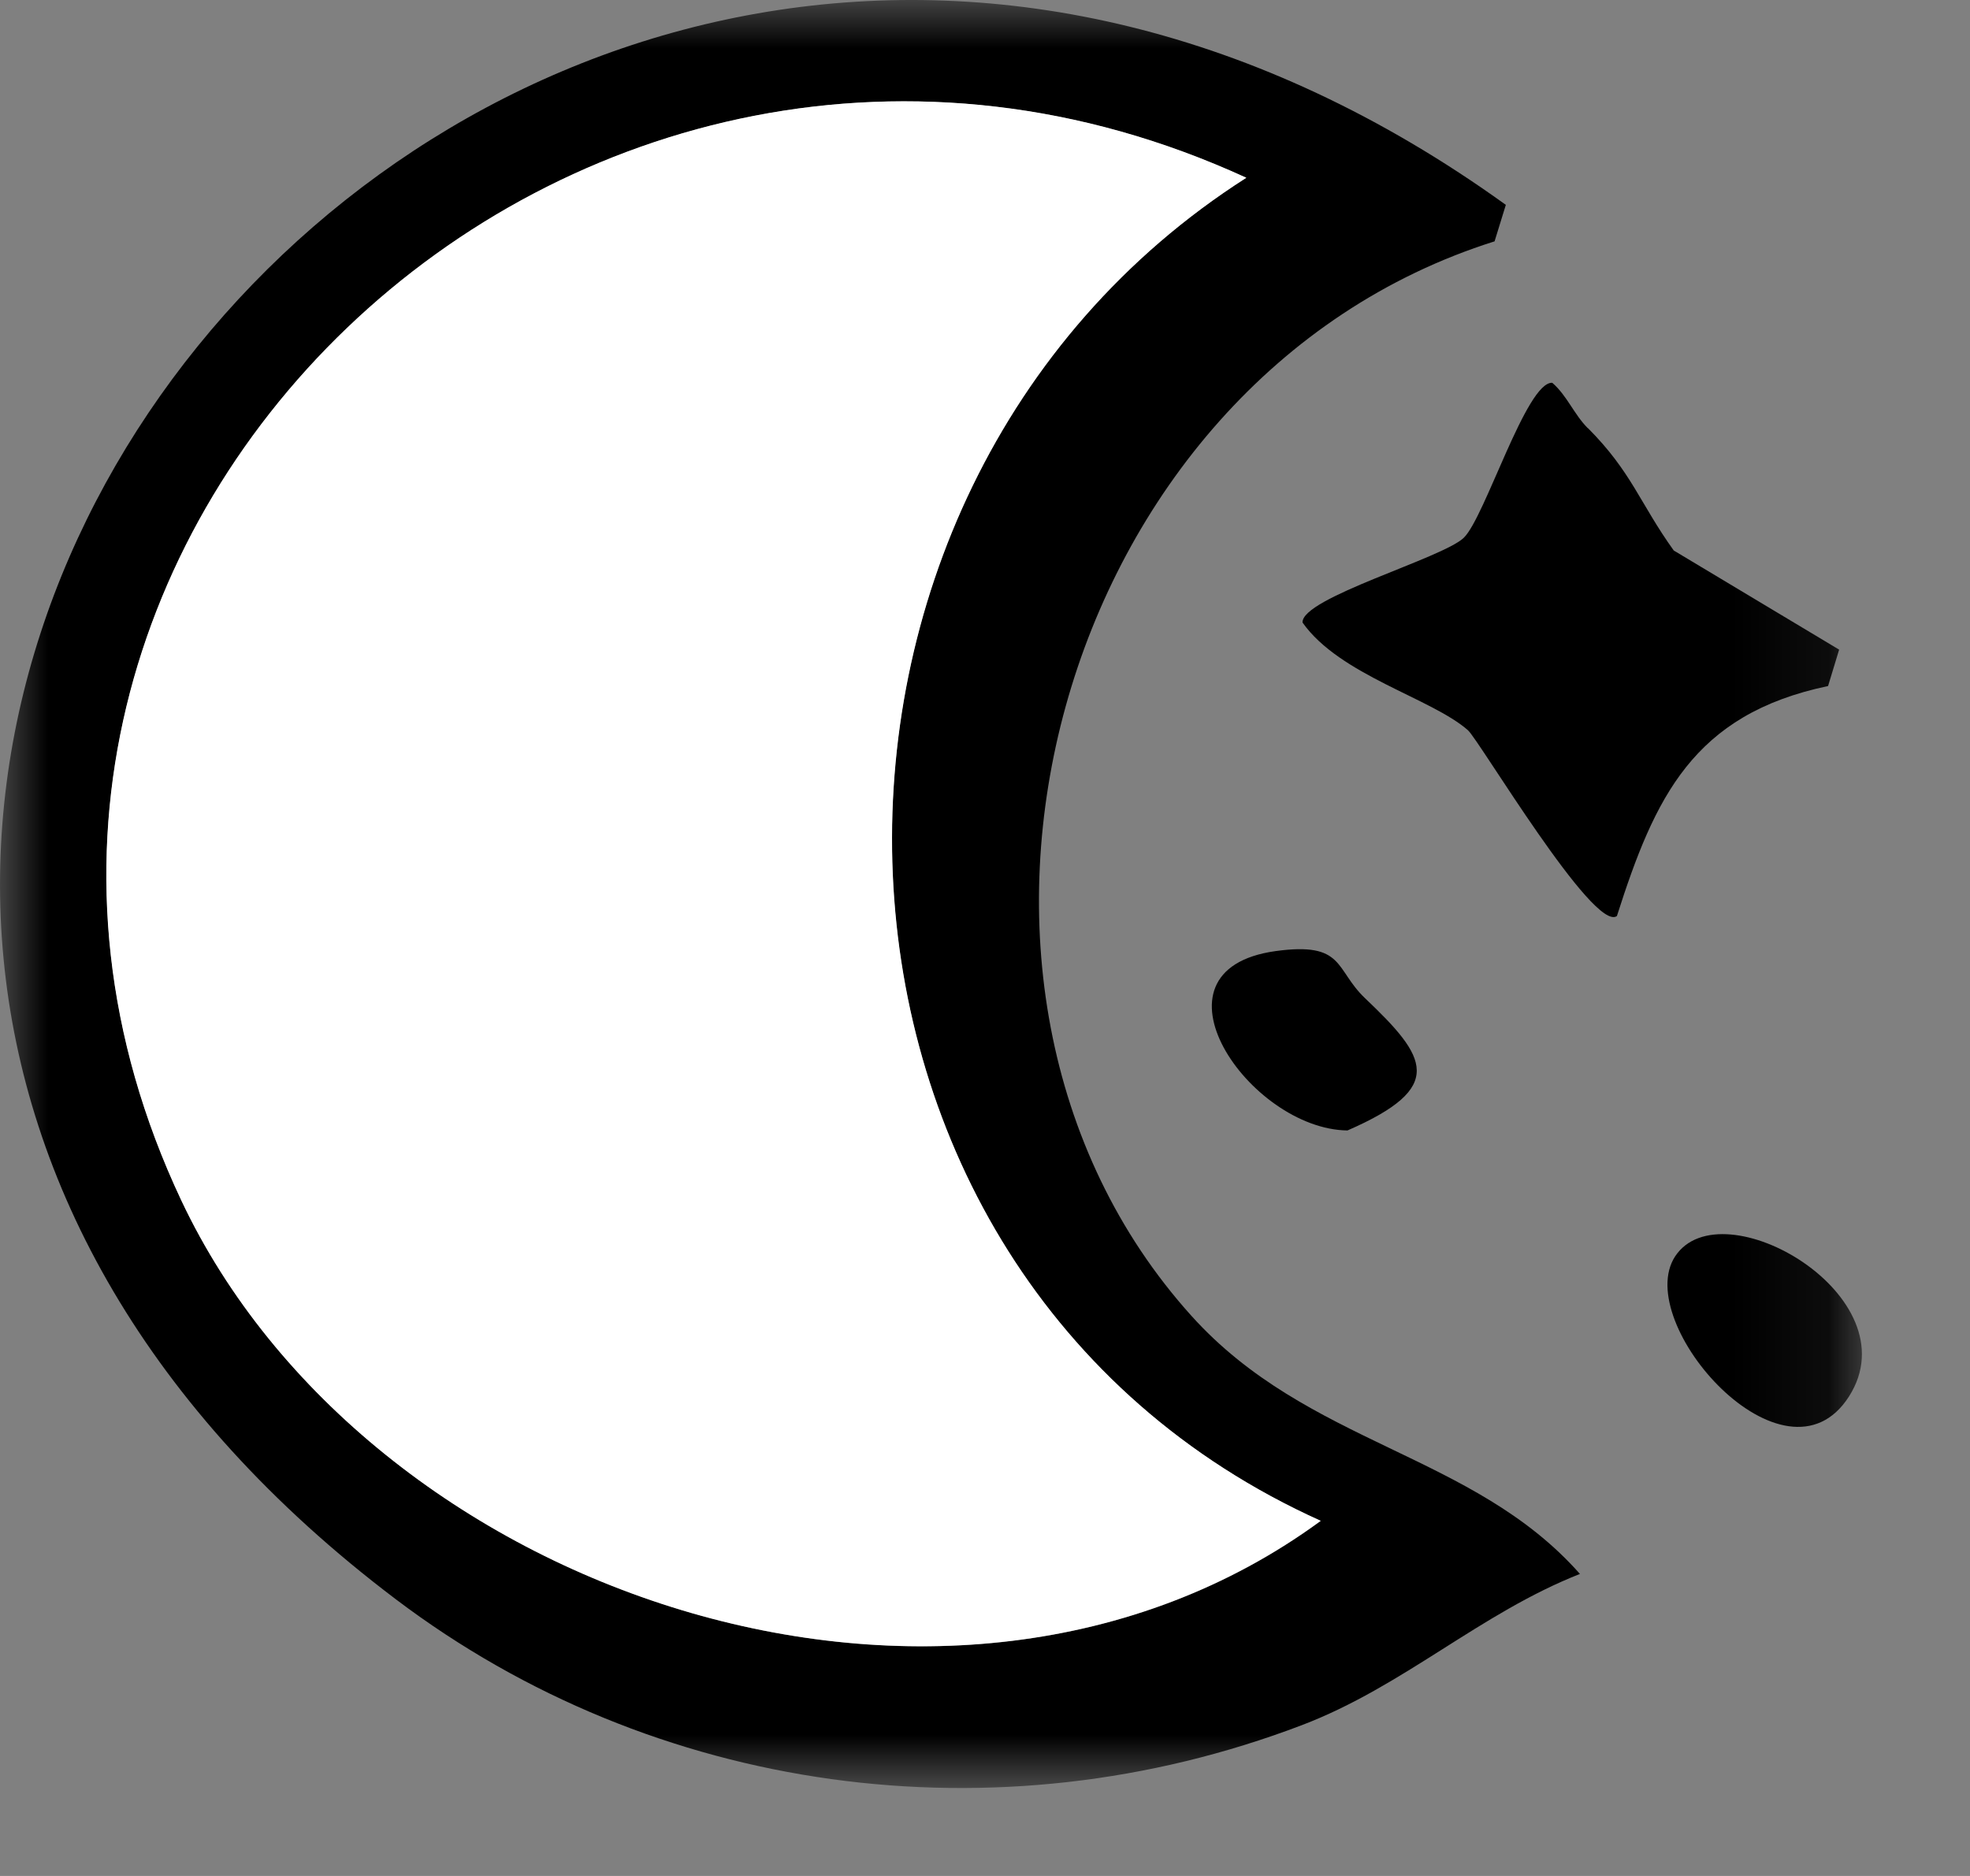
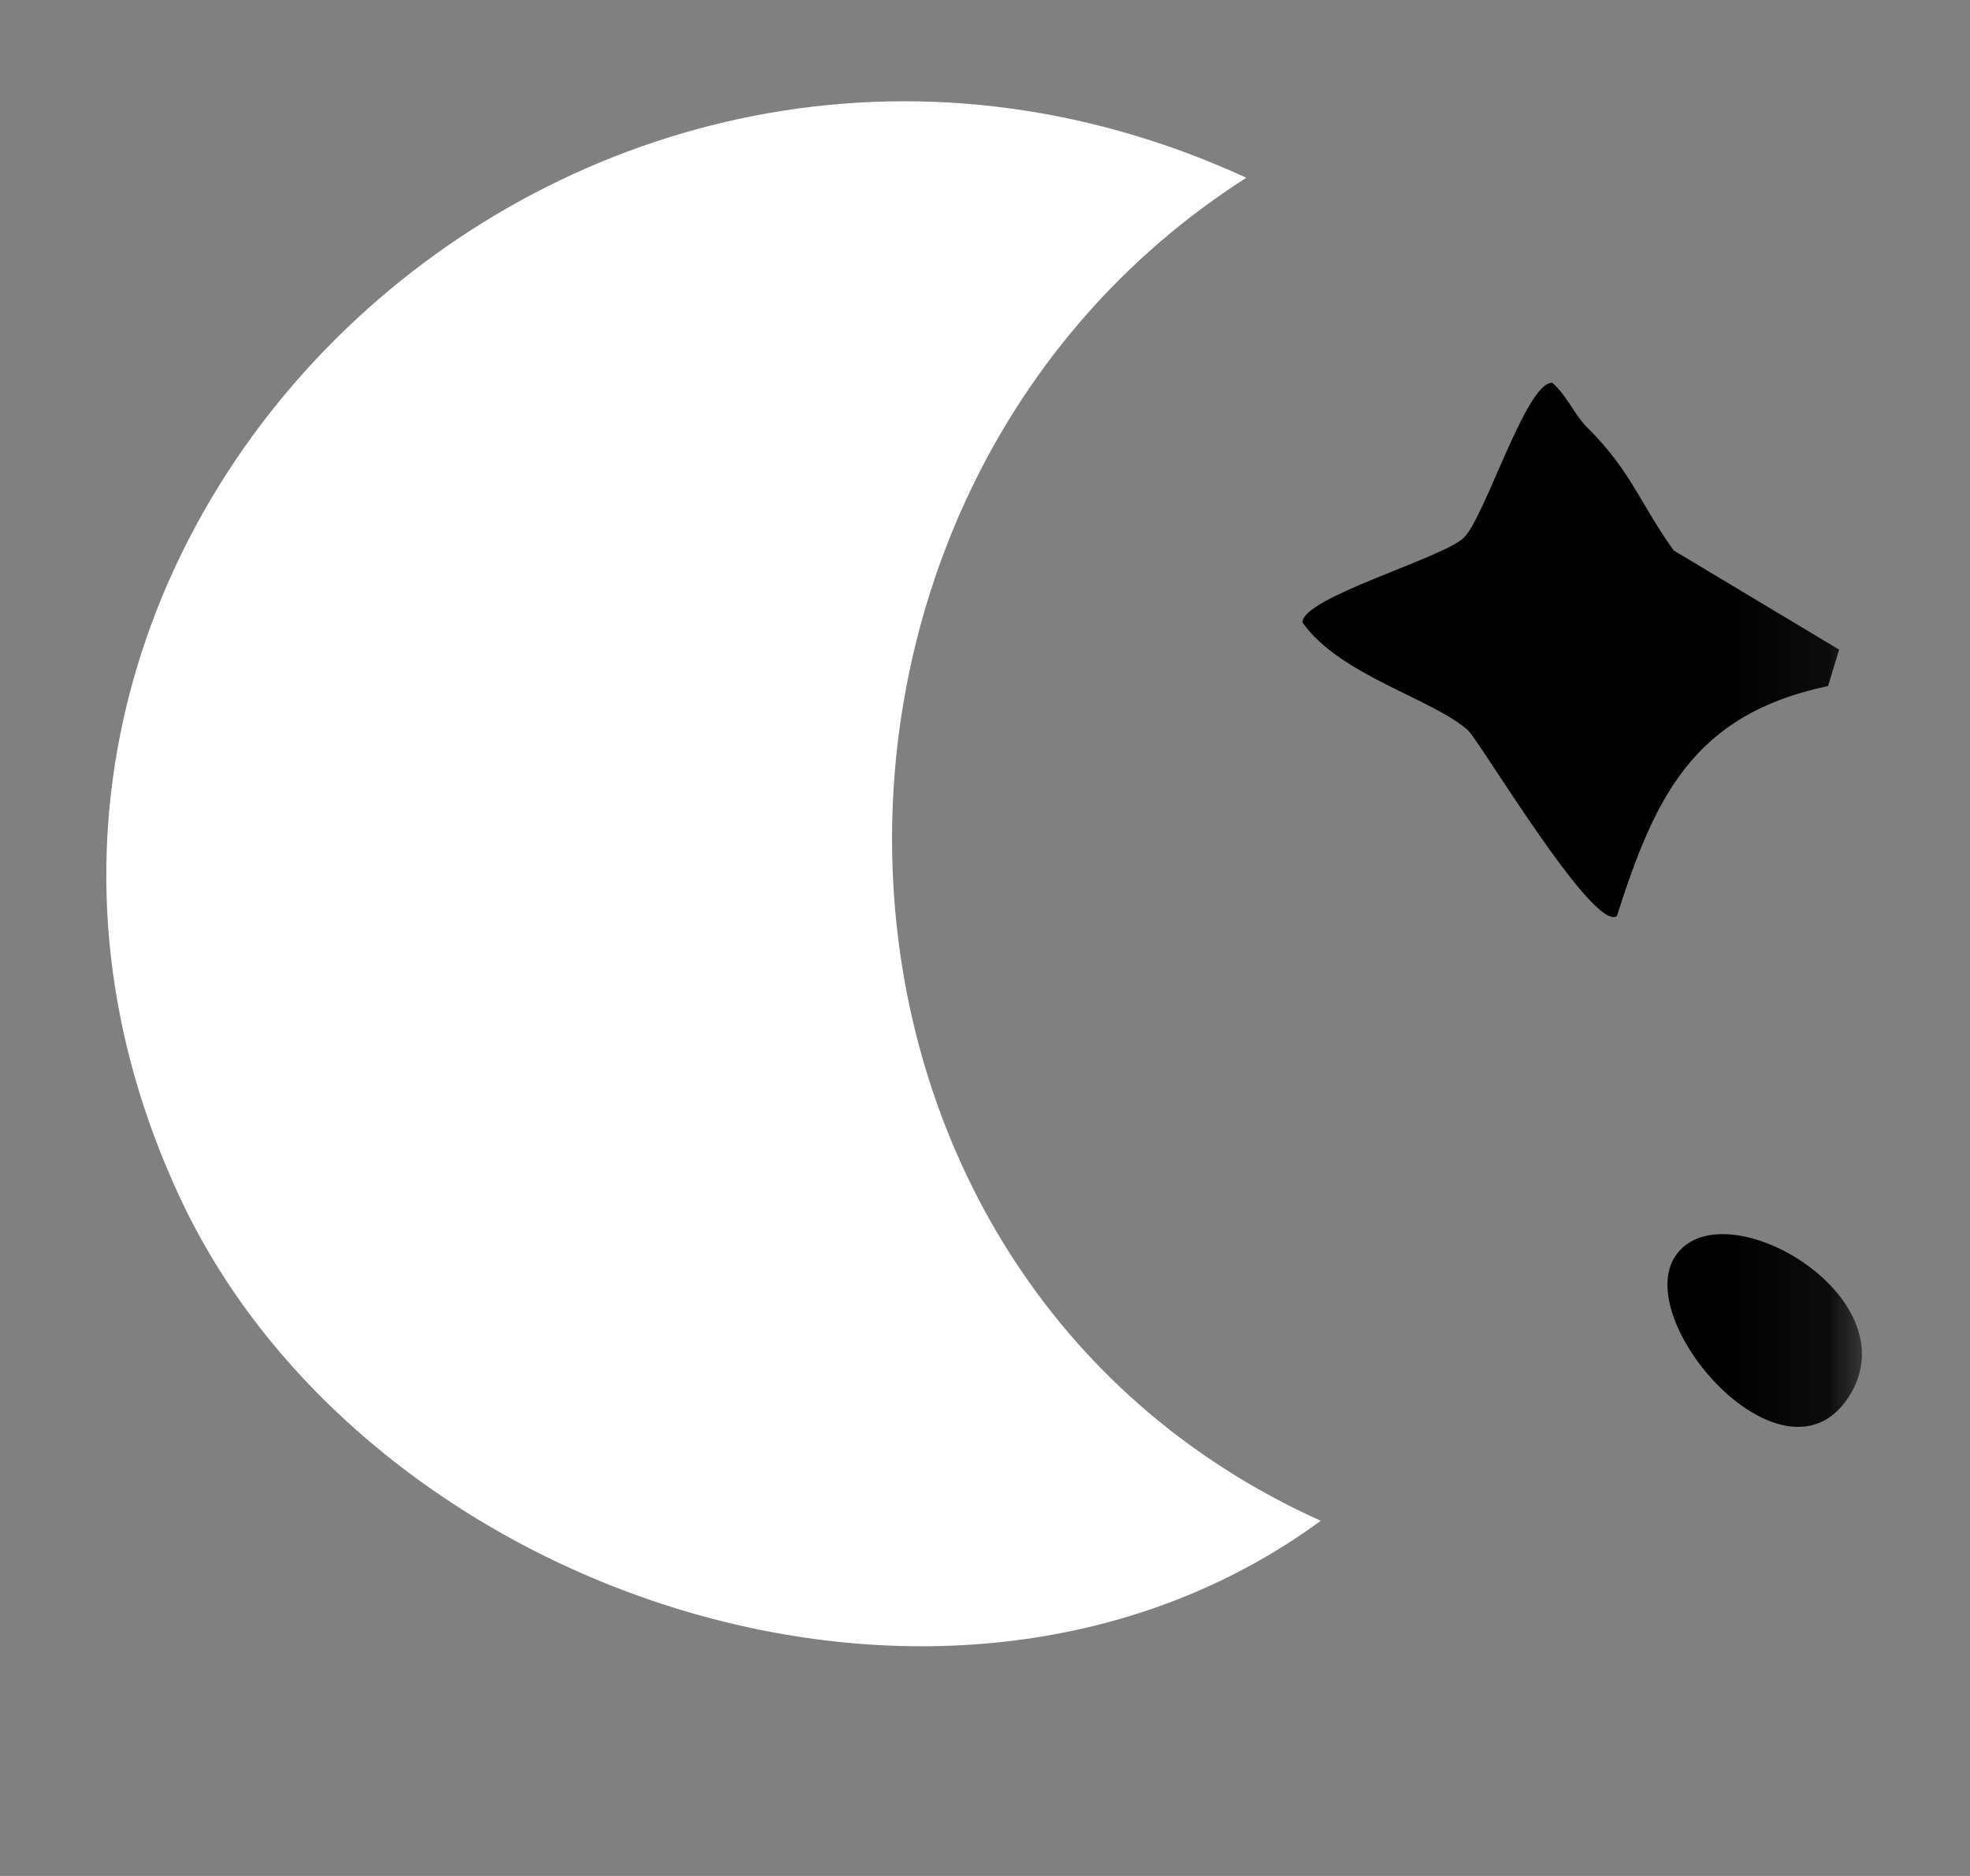
<svg xmlns="http://www.w3.org/2000/svg" width="21" height="20" viewBox="0 0 21 20" fill="none">
  <rect x="0" y="0" width="21" height="20" fill="#808080" stroke="none" />
  <g clip-path="url(#clip0_133_192)">
    <mask id="mask0_133_192" style="mask-type:luminance" maskUnits="userSpaceOnUse" x="0" y="0" width="20" height="20">
      <path d="M19.901 0H0V19.012H19.901V0Z" fill="white" />
    </mask>
    <g mask="url(#mask0_133_192)">
-       <path d="M16.052 2.184L15.932 2.573C11.238 4.054 9.512 10.49 12.701 14.029C13.943 15.407 15.701 15.489 16.842 16.78C15.778 17.199 14.958 17.981 13.878 18.392C10.62 19.634 6.972 19.13 4.222 17.052C-6.519 8.935 5.379 -5.501 16.052 2.184ZM14.078 16.215C8.226 13.577 8.029 5.251 13.284 1.896C6.159 -1.377 -1.367 5.803 1.935 12.8C3.912 16.989 10.124 19.115 14.079 16.215H14.078Z" fill="black" />
      <path d="M16.928 4.565C17.394 5.033 17.479 5.363 17.842 5.869L19.605 6.926L19.487 7.314C18.047 7.616 17.64 8.501 17.236 9.766C16.989 9.946 15.768 7.891 15.648 7.785C15.259 7.443 14.281 7.199 13.885 6.637C13.871 6.374 15.38 5.951 15.604 5.733C15.83 5.515 16.272 4.066 16.547 4.081C16.706 4.219 16.778 4.417 16.926 4.565H16.928Z" fill="black" />
-       <path d="M14.55 10.641C15.213 11.271 15.422 11.591 14.364 12.052C13.321 12.04 12.144 10.343 13.596 10.14C14.336 10.038 14.226 10.332 14.55 10.641Z" fill="black" />
      <path d="M17.857 13.394C18.351 12.645 20.391 13.82 19.71 14.888C19.028 15.956 17.391 14.105 17.857 13.394Z" fill="black" />
      <path d="M14.078 16.214C10.122 19.114 3.91 16.988 1.933 12.799C-1.367 5.802 6.159 -1.378 13.286 1.895C8.029 5.252 8.229 13.579 14.08 16.214H14.078Z" fill="white" />
    </g>
  </g>
  <defs>
    <clipPath id="clip0_133_192">
      <rect width="21" height="20" fill="white" />
    </clipPath>
  </defs>
</svg>